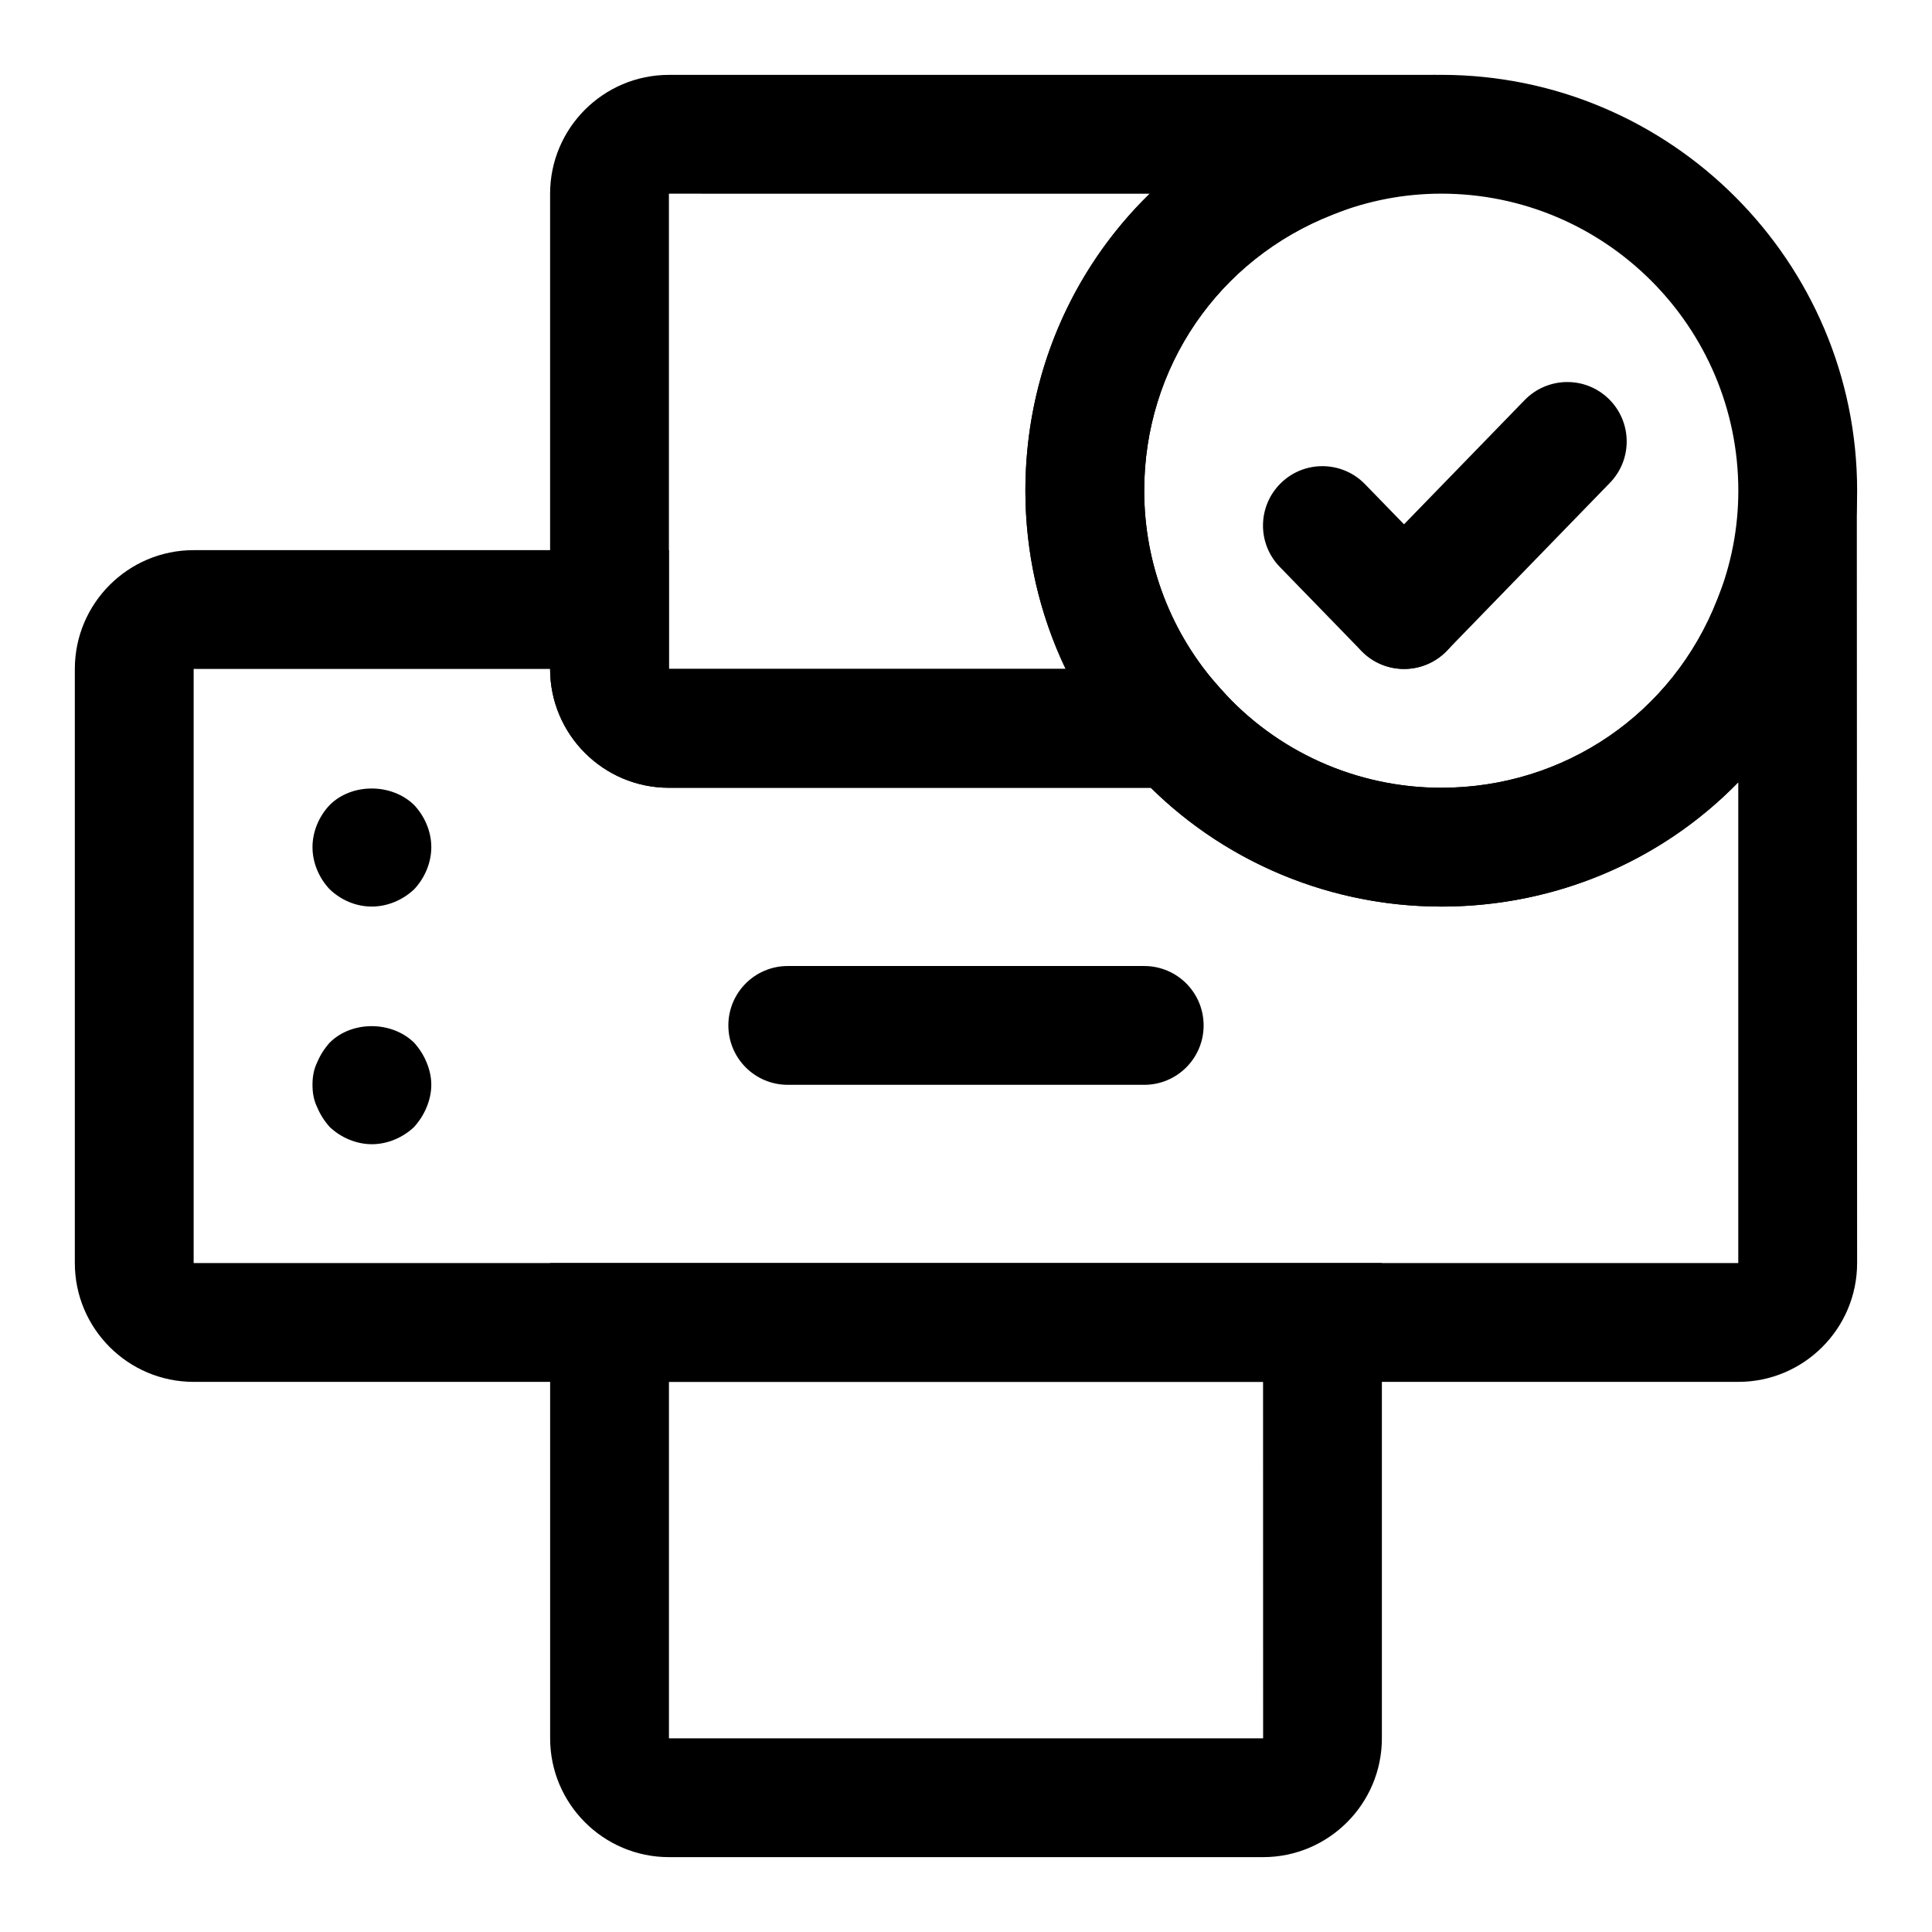
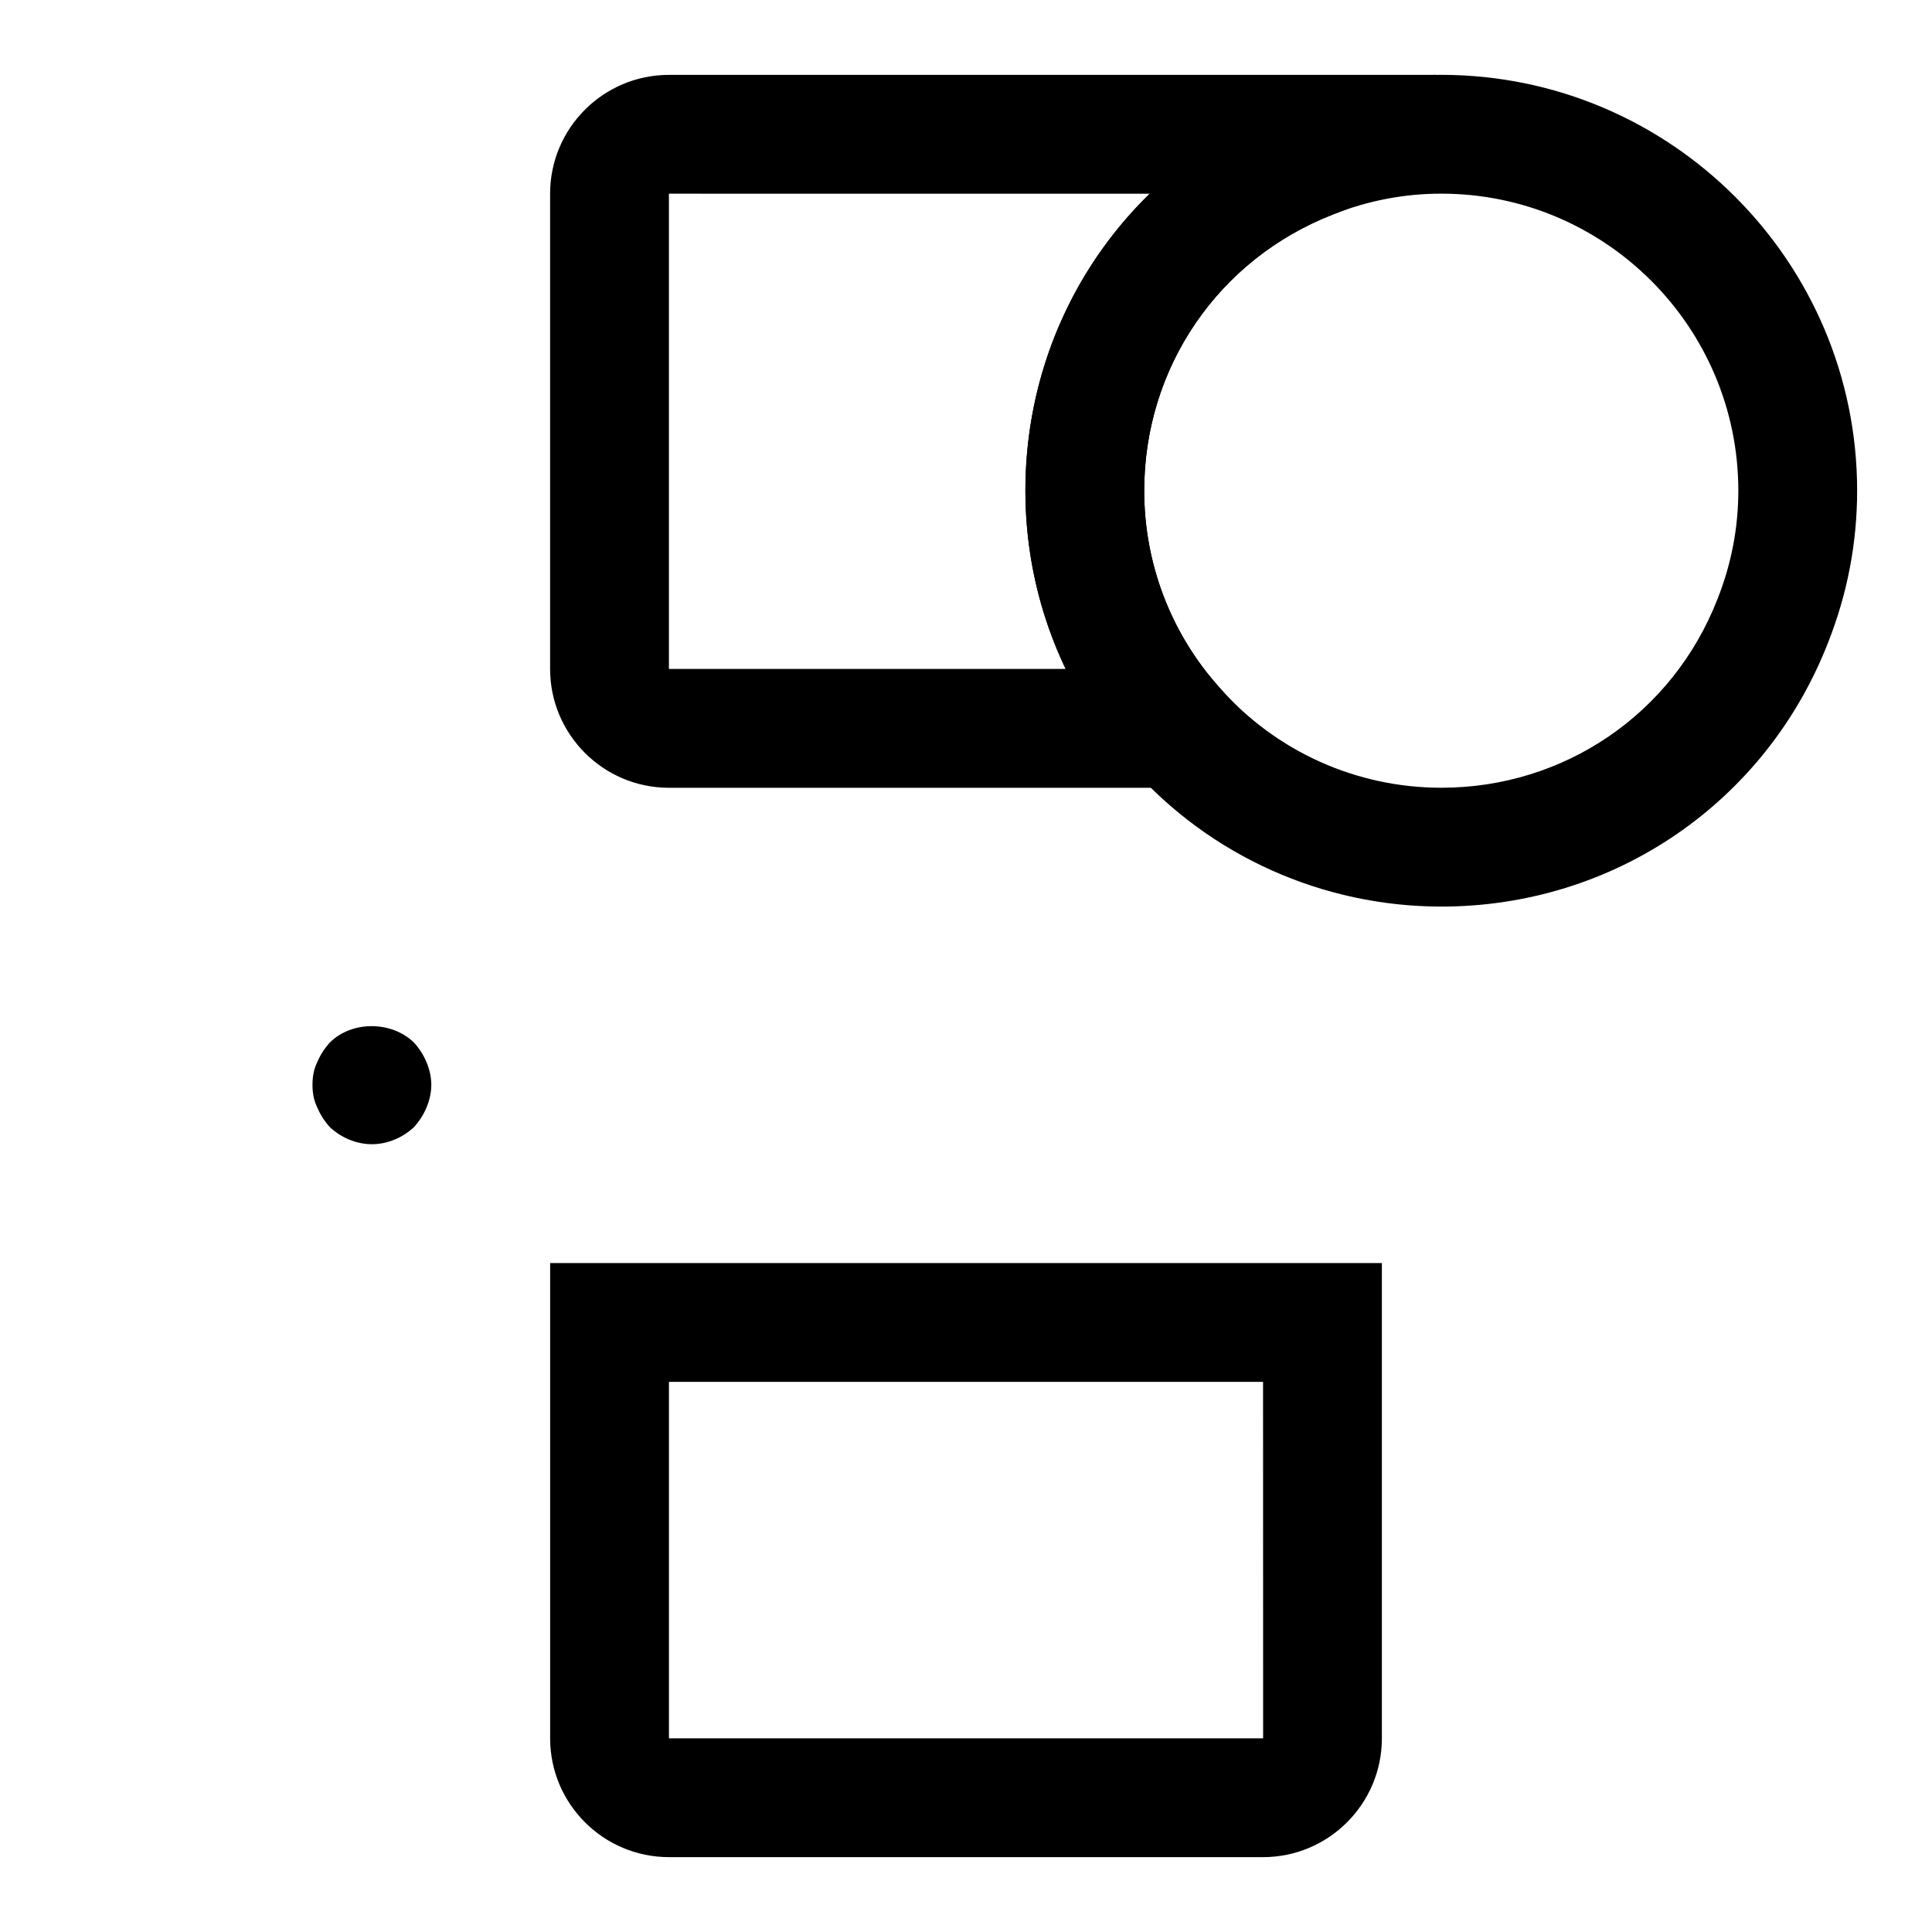
<svg xmlns="http://www.w3.org/2000/svg" fill="#000000" width="800px" height="800px" version="1.1" viewBox="144 144 512 512">
  <g>
-     <path d="m604.67 510.21h-409.35c-17.367 0-31.488-14.121-31.488-31.488v-157.44c0-17.367 14.121-31.488 31.488-31.488h125.95v31.488h141.54l4.691 5.305c14.754 16.645 36.055 26.184 58.441 26.184 32.605 0 61.34-19.617 73.18-49.957l4.961-12.723c0.016-0.156 0.047-0.301 0.062-0.426 2.754-15.777 13.051-16.672 17.555-16.23l14.375 1.258 0.078 204.03c0 17.367-14.125 31.488-31.488 31.488zm-409.35-188.93v157.44h409.34v-127.42c-20.211 20.734-48.254 32.953-78.719 32.953-28.938 0-56.602-11.398-76.973-31.488h-127.7c-17.367 0-31.488-14.121-31.488-31.488z" />
    <path d="m491.23 352.77h-169.96c-17.367 0-31.488-14.121-31.488-31.488v-125.95c0-17.367 14.121-31.488 31.488-31.488h203.37l1.922 14.438c0.363 4.344-0.441 14.785-16.23 17.539-0.141 0.016-0.285 0.047-0.441 0.078l-12.707 4.961c-30.355 11.855-49.957 40.574-49.957 73.195 0 19.43 7.164 38.055 20.168 52.41zm-169.96-157.44v125.95h105.14c-6.992-14.609-10.676-30.715-10.676-47.23 0-30.465 12.203-58.488 32.953-78.719z" />
    <path d="m478.72 636.16h-157.44c-17.367 0-31.488-14.121-31.488-31.488v-125.95h220.42v125.95c0 17.363-14.121 31.488-31.488 31.488zm-157.44-125.95v94.465h157.46l-0.016-94.465z" />
-     <path d="m242.56 384.25c-4.266 0-8.203-1.73-11.18-4.566-2.848-2.988-4.566-7.082-4.566-11.176s1.715-8.188 4.566-11.18c5.824-5.824 16.375-5.824 22.355 0 2.836 2.992 4.566 7.086 4.566 11.18s-1.73 8.188-4.566 11.18c-2.988 2.832-7.082 4.562-11.176 4.562z" />
    <path d="m242.56 447.23c-4.094 0-8.203-1.73-11.18-4.566-1.418-1.574-2.519-3.305-3.305-5.195-0.945-1.891-1.262-3.934-1.262-5.981s0.316-4.094 1.258-5.984c0.789-1.891 1.891-3.621 3.305-5.195 5.824-5.824 16.375-5.824 22.355 0 1.418 1.574 2.519 3.305 3.305 5.195 0.793 1.891 1.266 3.938 1.266 5.984s-0.473 4.094-1.258 5.984c-0.789 1.891-1.891 3.621-3.305 5.195-2.992 2.832-7.086 4.562-11.18 4.562z" />
-     <path d="m447.23 431.49h-94.465c-8.707 0-15.742-7.055-15.742-15.742 0-8.691 7.039-15.742 15.742-15.742h94.465c8.707 0 15.742 7.055 15.742 15.742 0.004 8.688-7.035 15.742-15.742 15.742z" />
    <path d="m525.95 384.25c-31.395 0-61.293-13.414-81.996-36.793-18.148-20.043-28.211-46.16-28.211-73.414 0-45.672 27.473-85.93 69.996-102.52 12.832-5.086 26.391-7.688 40.211-7.688 60.758 0 110.21 49.438 110.21 110.21 0 13.809-2.598 27.363-7.715 40.289-16.559 42.434-56.816 69.922-102.49 69.922zm0-188.93c-9.824 0-19.477 1.859-28.668 5.512-30.449 11.871-50.051 40.59-50.051 73.211 0 19.43 7.164 38.055 20.168 52.41 14.863 16.77 36.164 26.309 58.551 26.309 32.605 0 61.34-19.617 73.18-49.957 3.699-9.305 5.543-18.938 5.543-28.762 0-43.406-35.316-78.723-78.723-78.723z" />
-     <path d="m516.09 321.28c-3.953 0-7.902-1.48-10.957-4.457-6.234-6.062-6.391-16.027-0.332-22.262l43.25-44.539c6.078-6.234 16.027-6.391 22.262-0.332 6.234 6.062 6.391 16.027 0.332 22.262l-43.25 44.539c-3.086 3.184-7.195 4.789-11.305 4.789z" />
-     <path d="m516.09 321.28c-4.109 0-8.203-1.605-11.289-4.769l-21.633-22.262c-6.078-6.234-5.918-16.199 0.316-22.262s16.215-5.902 22.262 0.332l21.633 22.262c6.078 6.234 5.918 16.199-0.316 22.262-3.051 2.957-7.019 4.438-10.973 4.438z" />
  </g>
</svg>